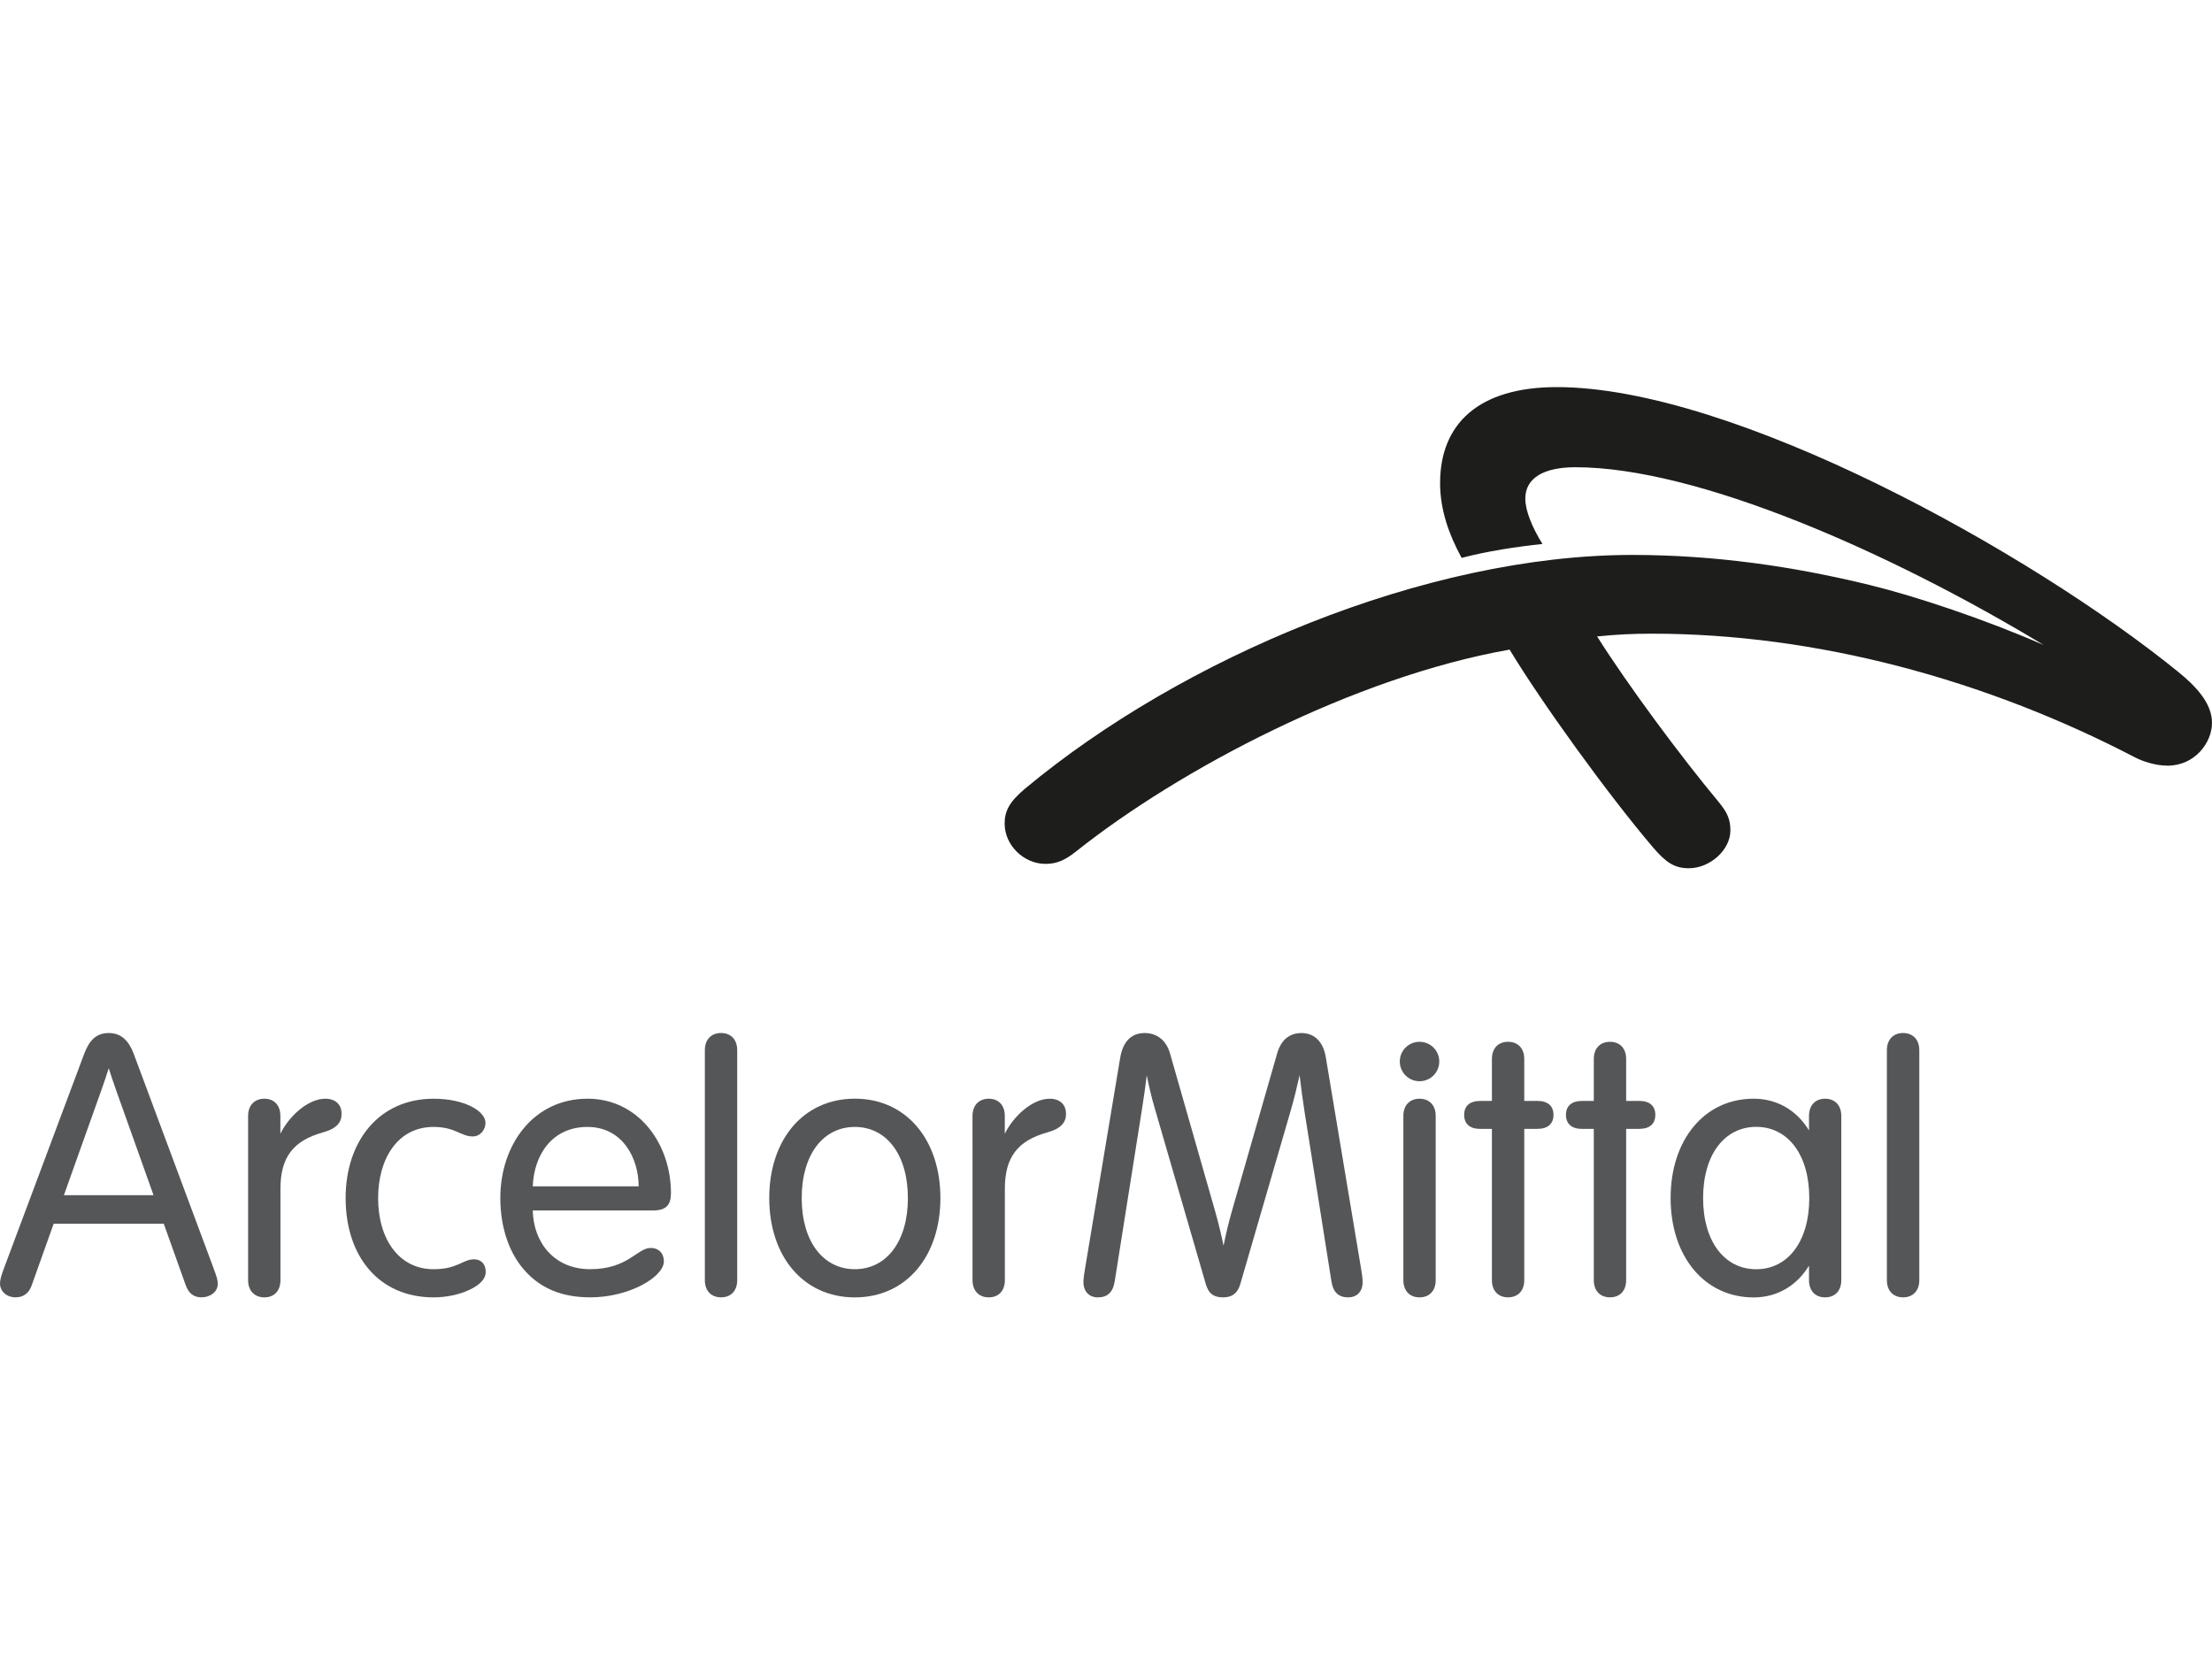
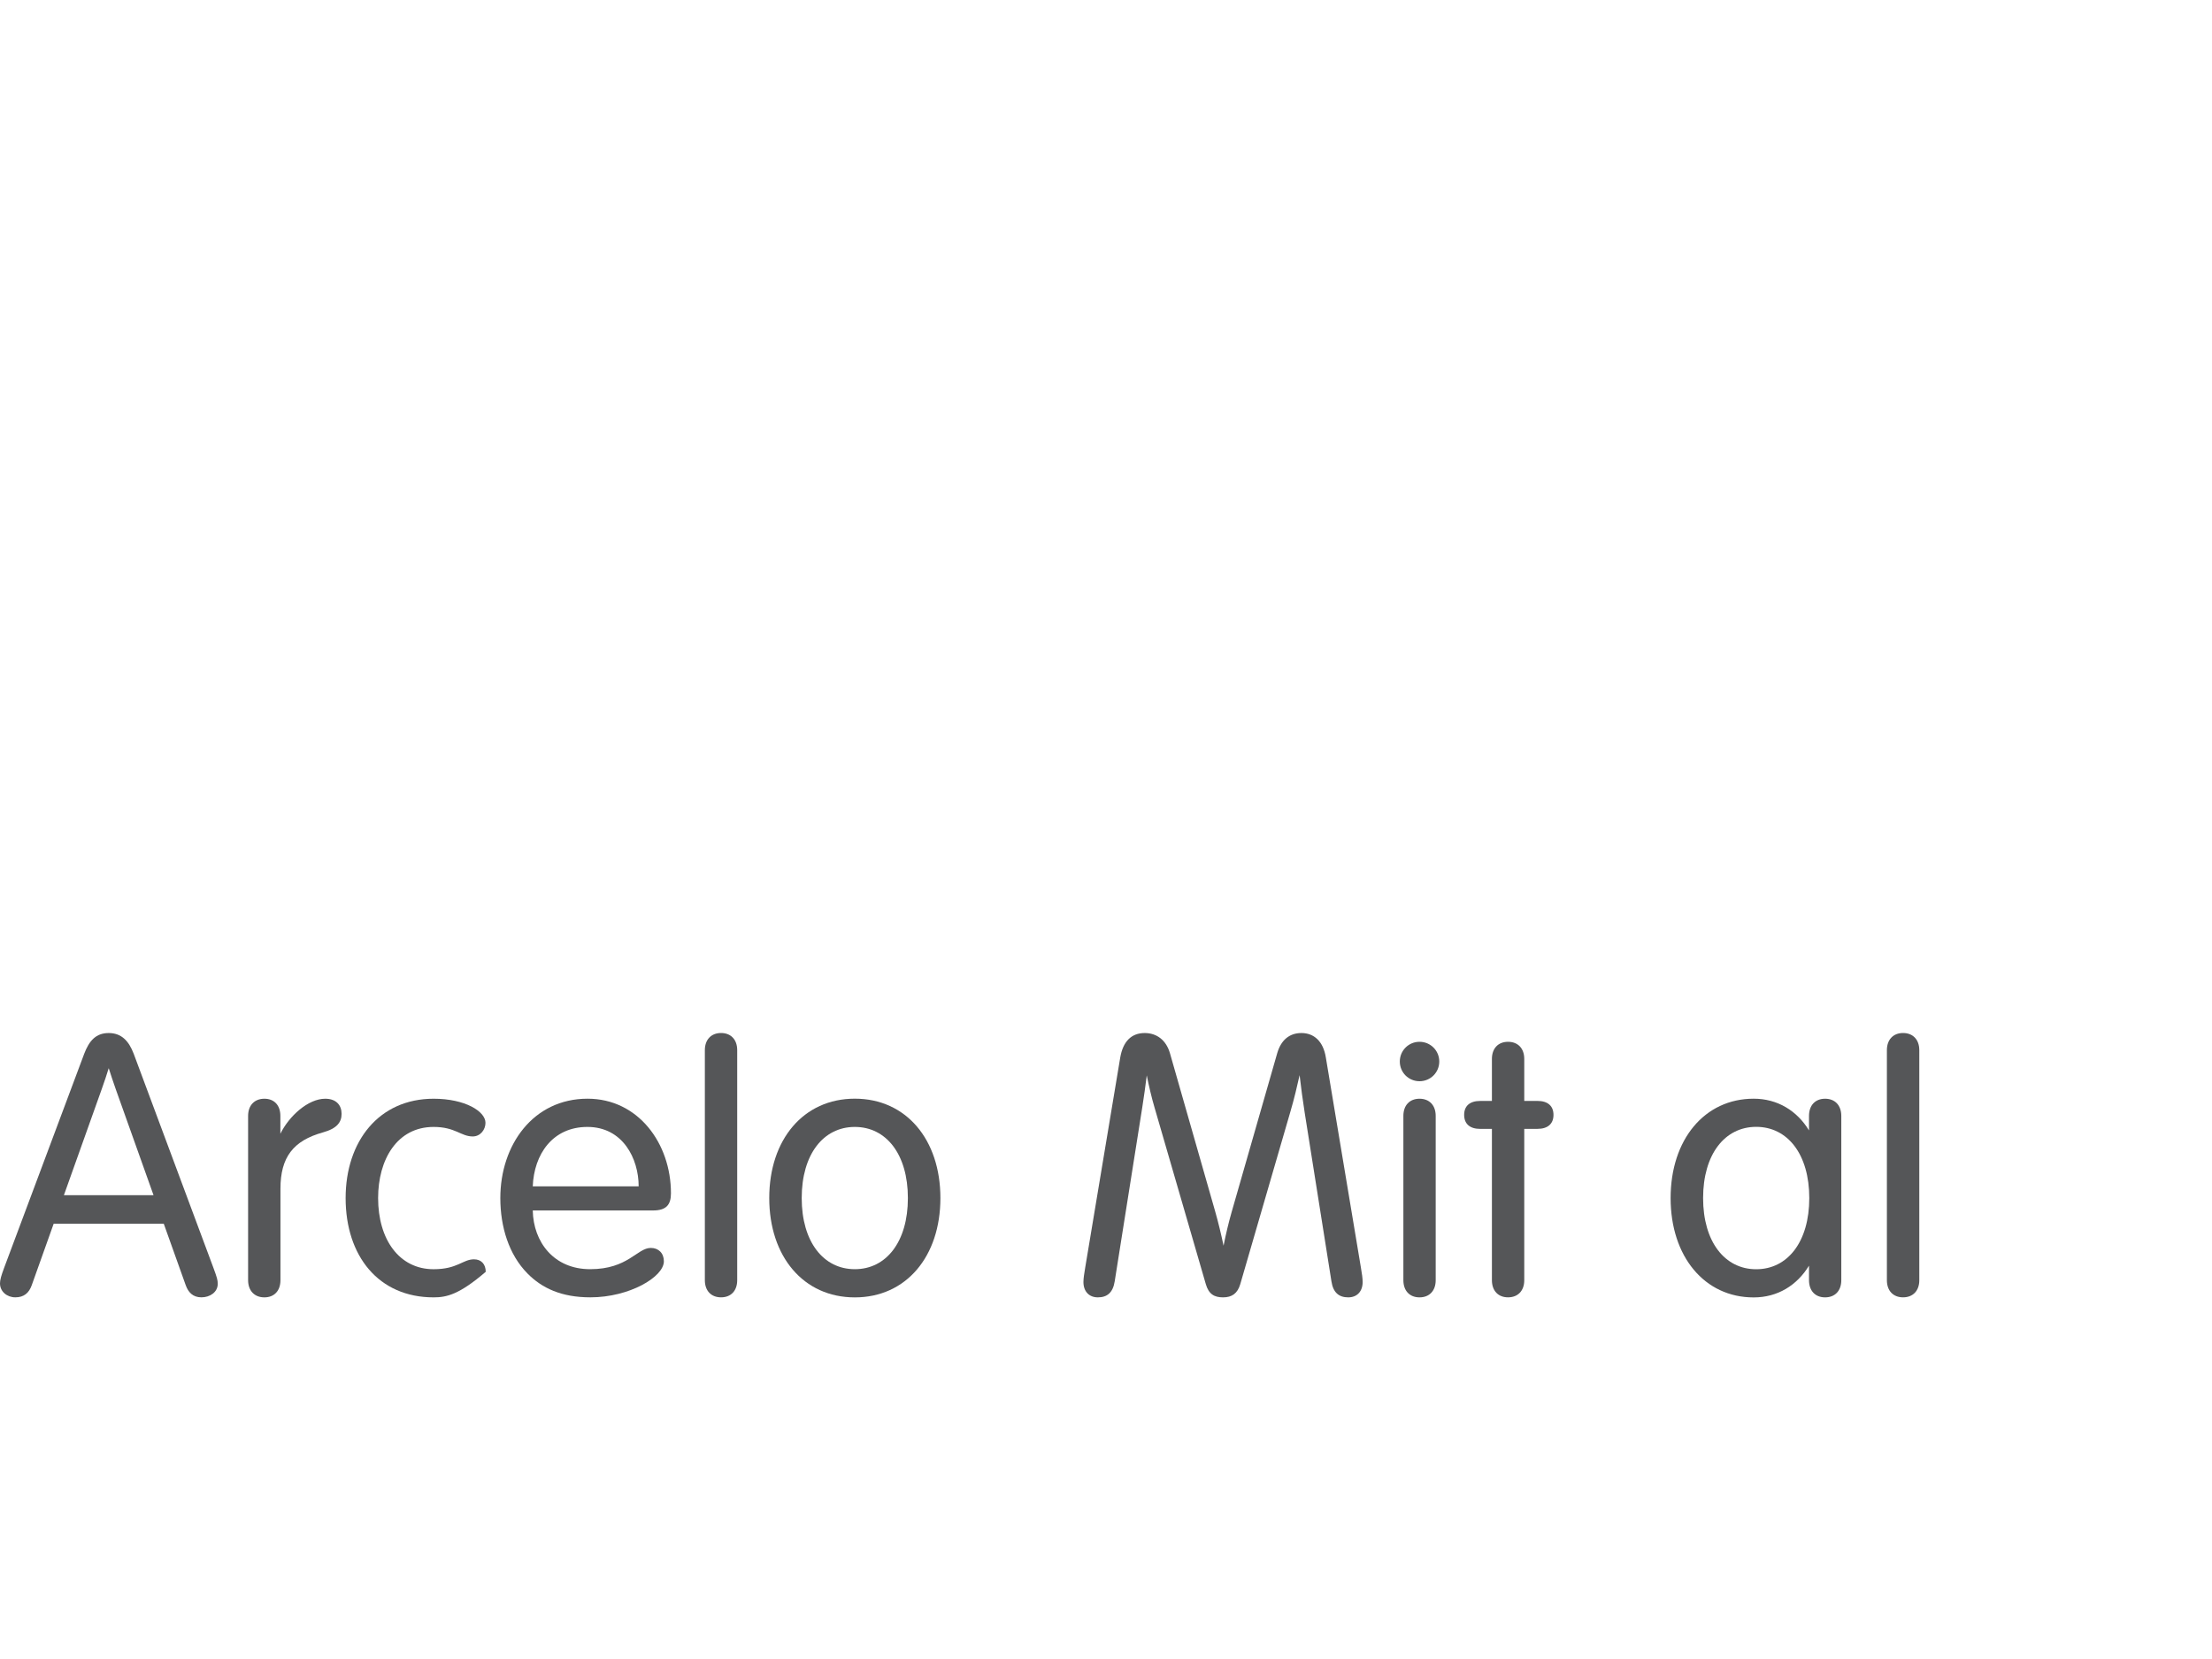
<svg xmlns="http://www.w3.org/2000/svg" width="80" height="60" viewBox="0 0 80 60" fill="none">
-   <path d="M78.393 27.691C77.937 27.691 77.47 27.525 77.206 27.387C71.813 24.578 65.694 22.918 59.753 22.918C59.008 22.918 58.456 22.948 57.762 23.018C58.884 24.799 60.814 27.391 62.137 28.979C62.481 29.392 62.582 29.641 62.582 30.038C62.582 30.73 61.854 31.401 61.079 31.401C60.561 31.401 60.251 31.197 59.773 30.634C58.162 28.744 55.743 25.394 54.597 23.494C48.958 24.491 42.671 27.821 38.956 30.763C38.532 31.104 38.236 31.243 37.811 31.243C37.021 31.243 36.334 30.564 36.334 29.787C36.334 29.338 36.5 29 37.08 28.516C42.75 23.797 51.556 20.07 59.034 20.07C61.998 20.07 64.858 20.481 67.623 21.158C69.303 21.568 71.793 22.402 73.914 23.328C68.354 19.968 61.384 16.898 56.977 16.898C55.853 16.898 55.165 17.275 55.165 18.032C55.165 18.477 55.414 19.074 55.785 19.674C54.903 19.763 53.741 19.942 52.862 20.177C52.402 19.336 52.083 18.436 52.083 17.471C52.083 15.322 53.483 14 56.303 14C62.691 14 73.426 19.954 78.783 24.303C79.396 24.802 80 25.419 80 26.143C80 26.86 79.379 27.691 78.393 27.691Z" fill="#1D1D1B" />
  <path d="M8.973 40.358C8.973 39.975 9.205 39.737 9.562 39.737C9.919 39.737 10.14 39.975 10.14 40.358V41.004C10.452 40.367 11.141 39.737 11.762 39.737C12.161 39.737 12.354 39.972 12.354 40.283C12.354 40.586 12.189 40.814 11.675 40.956C10.61 41.253 10.143 41.849 10.143 42.992V46.3C10.143 46.682 9.918 46.921 9.562 46.921C9.205 46.921 8.973 46.682 8.973 46.3V40.358Z" fill="#555658" />
-   <path d="M35.172 40.358C35.172 39.975 35.403 39.737 35.761 39.737C36.117 39.737 36.34 39.975 36.34 40.358V41.004C36.65 40.367 37.339 39.737 37.961 39.737C38.36 39.737 38.554 39.972 38.554 40.283C38.554 40.586 38.387 40.814 37.874 40.956C36.809 41.253 36.342 41.849 36.342 42.992V46.3C36.342 46.682 36.117 46.921 35.761 46.921C35.404 46.921 35.173 46.682 35.173 46.3L35.172 40.358Z" fill="#555658" />
-   <path d="M15.683 39.737C16.825 39.737 17.558 40.196 17.558 40.608C17.558 40.855 17.375 41.101 17.097 41.101C16.669 41.101 16.468 40.757 15.682 40.757C14.356 40.757 13.675 41.943 13.675 43.329C13.675 44.831 14.441 45.903 15.682 45.903C16.547 45.903 16.736 45.545 17.143 45.545C17.408 45.545 17.567 45.724 17.567 45.997C17.567 46.262 17.349 46.477 16.955 46.659C16.611 46.817 16.155 46.921 15.682 46.921C13.694 46.921 12.5 45.428 12.5 43.329C12.501 41.274 13.705 39.737 15.683 39.737Z" fill="#555658" />
+   <path d="M15.683 39.737C16.825 39.737 17.558 40.196 17.558 40.608C17.558 40.855 17.375 41.101 17.097 41.101C16.669 41.101 16.468 40.757 15.682 40.757C14.356 40.757 13.675 41.943 13.675 43.329C13.675 44.831 14.441 45.903 15.682 45.903C16.547 45.903 16.736 45.545 17.143 45.545C17.408 45.545 17.567 45.724 17.567 45.997C16.611 46.817 16.155 46.921 15.682 46.921C13.694 46.921 12.5 45.428 12.5 43.329C12.501 41.274 13.705 39.737 15.683 39.737Z" fill="#555658" />
  <path d="M19.268 43.778C19.29 44.927 20.035 45.902 21.343 45.902C22.717 45.902 23.041 45.133 23.537 45.133C23.815 45.133 24.01 45.321 24.01 45.616C24.01 46.184 22.757 46.92 21.353 46.92C20.303 46.92 19.599 46.587 19.075 46.055C18.407 45.378 18.095 44.379 18.095 43.329C18.095 41.41 19.283 39.736 21.25 39.736C23.081 39.736 24.266 41.352 24.266 43.157C24.266 43.566 24.101 43.778 23.62 43.778L19.268 43.778ZM23.098 42.906C23.098 41.903 22.526 40.757 21.245 40.757C19.986 40.757 19.313 41.744 19.268 42.906H23.098Z" fill="#555658" />
  <path d="M26.662 46.3C26.662 46.683 26.435 46.92 26.078 46.92C25.721 46.92 25.492 46.683 25.492 46.3V37.981C25.492 37.599 25.721 37.36 26.078 37.36C26.435 37.36 26.662 37.599 26.662 37.981V46.3Z" fill="#555658" />
  <path d="M30.916 46.922C29.056 46.922 27.821 45.441 27.821 43.329C27.821 41.217 29.056 39.735 30.916 39.735C32.773 39.735 34.011 41.216 34.011 43.329C34.011 45.441 32.773 46.922 30.916 46.922ZM30.916 45.902C32.054 45.902 32.835 44.908 32.835 43.33C32.835 41.749 32.054 40.757 30.916 40.757C29.776 40.757 28.995 41.749 28.995 43.33C28.995 44.908 29.776 45.902 30.916 45.902Z" fill="#555658" />
  <path d="M46.664 40.222C46.013 42.461 44.943 46.142 44.855 46.446C44.756 46.78 44.553 46.921 44.234 46.921C43.914 46.921 43.716 46.803 43.611 46.446C43.522 46.13 42.399 42.273 41.756 40.057C41.647 39.691 41.548 39.259 41.474 38.893C41.43 39.251 41.372 39.669 41.31 40.061C40.976 42.155 40.458 45.419 40.315 46.341C40.251 46.746 40.045 46.921 39.705 46.921C39.388 46.921 39.184 46.706 39.184 46.366C39.184 46.235 39.211 46.063 39.249 45.838C39.249 45.838 40.422 38.785 40.515 38.246C40.615 37.669 40.914 37.361 41.4 37.361C41.834 37.361 42.176 37.615 42.314 38.095C42.399 38.393 43.344 41.706 43.945 43.8C44.056 44.187 44.166 44.642 44.252 45.053C44.331 44.649 44.435 44.215 44.543 43.838C45.142 41.746 46.106 38.394 46.191 38.095C46.328 37.615 46.634 37.361 47.067 37.361C47.523 37.361 47.858 37.66 47.951 38.246C48.038 38.786 49.218 45.838 49.218 45.838C49.257 46.063 49.282 46.235 49.282 46.366C49.282 46.706 49.079 46.921 48.761 46.921C48.422 46.921 48.214 46.746 48.153 46.341C48.013 45.445 47.52 42.338 47.186 40.242C47.118 39.814 47.053 39.329 47.002 38.884C46.916 39.272 46.804 39.748 46.664 40.222Z" fill="#555658" />
  <path d="M51.339 37.678C51.735 37.678 52.053 37.995 52.053 38.391C52.053 38.787 51.735 39.104 51.339 39.104C50.943 39.104 50.626 38.787 50.626 38.391C50.626 37.995 50.943 37.678 51.339 37.678ZM51.924 40.358C51.924 39.975 51.696 39.737 51.339 39.737C50.982 39.737 50.755 39.975 50.755 40.358V46.3C50.755 46.682 50.982 46.921 51.339 46.921C51.696 46.921 51.924 46.682 51.924 46.3V40.358Z" fill="#555658" />
  <path d="M53.957 38.298C53.957 37.916 54.184 37.678 54.54 37.678C54.898 37.678 55.127 37.916 55.127 38.298V39.816H55.603C55.985 39.816 56.184 40.004 56.184 40.321C56.184 40.638 55.985 40.827 55.603 40.827H55.127V46.3C55.127 46.682 54.898 46.92 54.54 46.92C54.184 46.92 53.957 46.682 53.957 46.3V40.828H53.533C53.151 40.828 52.953 40.638 52.953 40.321C52.953 40.004 53.151 39.817 53.533 39.817H53.957V38.298Z" fill="#555658" />
-   <path d="M57.642 38.298C57.642 37.916 57.87 37.678 58.228 37.678C58.585 37.678 58.812 37.916 58.812 38.298V39.816H59.286C59.671 39.816 59.867 40.004 59.867 40.321C59.867 40.638 59.671 40.827 59.286 40.827H58.812V46.3C58.812 46.682 58.585 46.92 58.228 46.92C57.871 46.92 57.642 46.682 57.642 46.3V40.828H57.216C56.834 40.828 56.635 40.638 56.635 40.321C56.635 40.004 56.834 39.817 57.216 39.817H57.642V38.298Z" fill="#555658" />
  <path d="M7.718 45.851C7.473 45.195 5.19 39.059 4.836 38.112C4.656 37.637 4.384 37.361 3.932 37.361C3.471 37.361 3.225 37.638 3.045 38.112C2.883 38.538 0.398 45.197 0.15 45.851C0.042 46.138 0 46.292 0 46.417C0 46.709 0.251 46.92 0.555 46.92C0.869 46.92 1.049 46.758 1.147 46.484C1.207 46.32 1.529 45.413 1.941 44.258H5.923C6.312 45.349 6.625 46.225 6.718 46.484C6.807 46.73 6.969 46.92 7.286 46.92C7.59 46.92 7.875 46.735 7.875 46.431C7.876 46.297 7.844 46.192 7.718 45.851ZM2.311 43.226C2.795 41.869 3.325 40.383 3.679 39.39C3.778 39.113 3.865 38.851 3.932 38.632C4.006 38.868 4.097 39.138 4.185 39.388C4.54 40.383 5.069 41.865 5.553 43.226H2.311Z" fill="#555658" />
  <path d="M69.414 46.3C69.414 46.683 69.184 46.92 68.827 46.92C68.471 46.92 68.242 46.683 68.242 46.3V37.981C68.242 37.599 68.471 37.36 68.827 37.36C69.183 37.36 69.414 37.599 69.414 37.981V46.3Z" fill="#555658" />
  <path d="M66.007 39.737C65.651 39.737 65.425 39.975 65.425 40.358V40.883C64.993 40.174 64.29 39.736 63.424 39.736C61.644 39.736 60.42 41.217 60.42 43.33C60.42 45.441 61.644 46.923 63.424 46.923C64.29 46.923 64.993 46.484 65.425 45.774V46.3C65.425 46.683 65.651 46.921 66.007 46.921C66.365 46.921 66.593 46.683 66.593 46.3V40.358C66.592 39.975 66.365 39.737 66.007 39.737ZM63.515 45.904C62.377 45.904 61.595 44.908 61.595 43.33C61.595 41.749 62.377 40.754 63.515 40.754C64.654 40.754 65.435 41.749 65.435 43.33C65.435 44.908 64.654 45.904 63.515 45.904Z" fill="#555658" />
</svg>